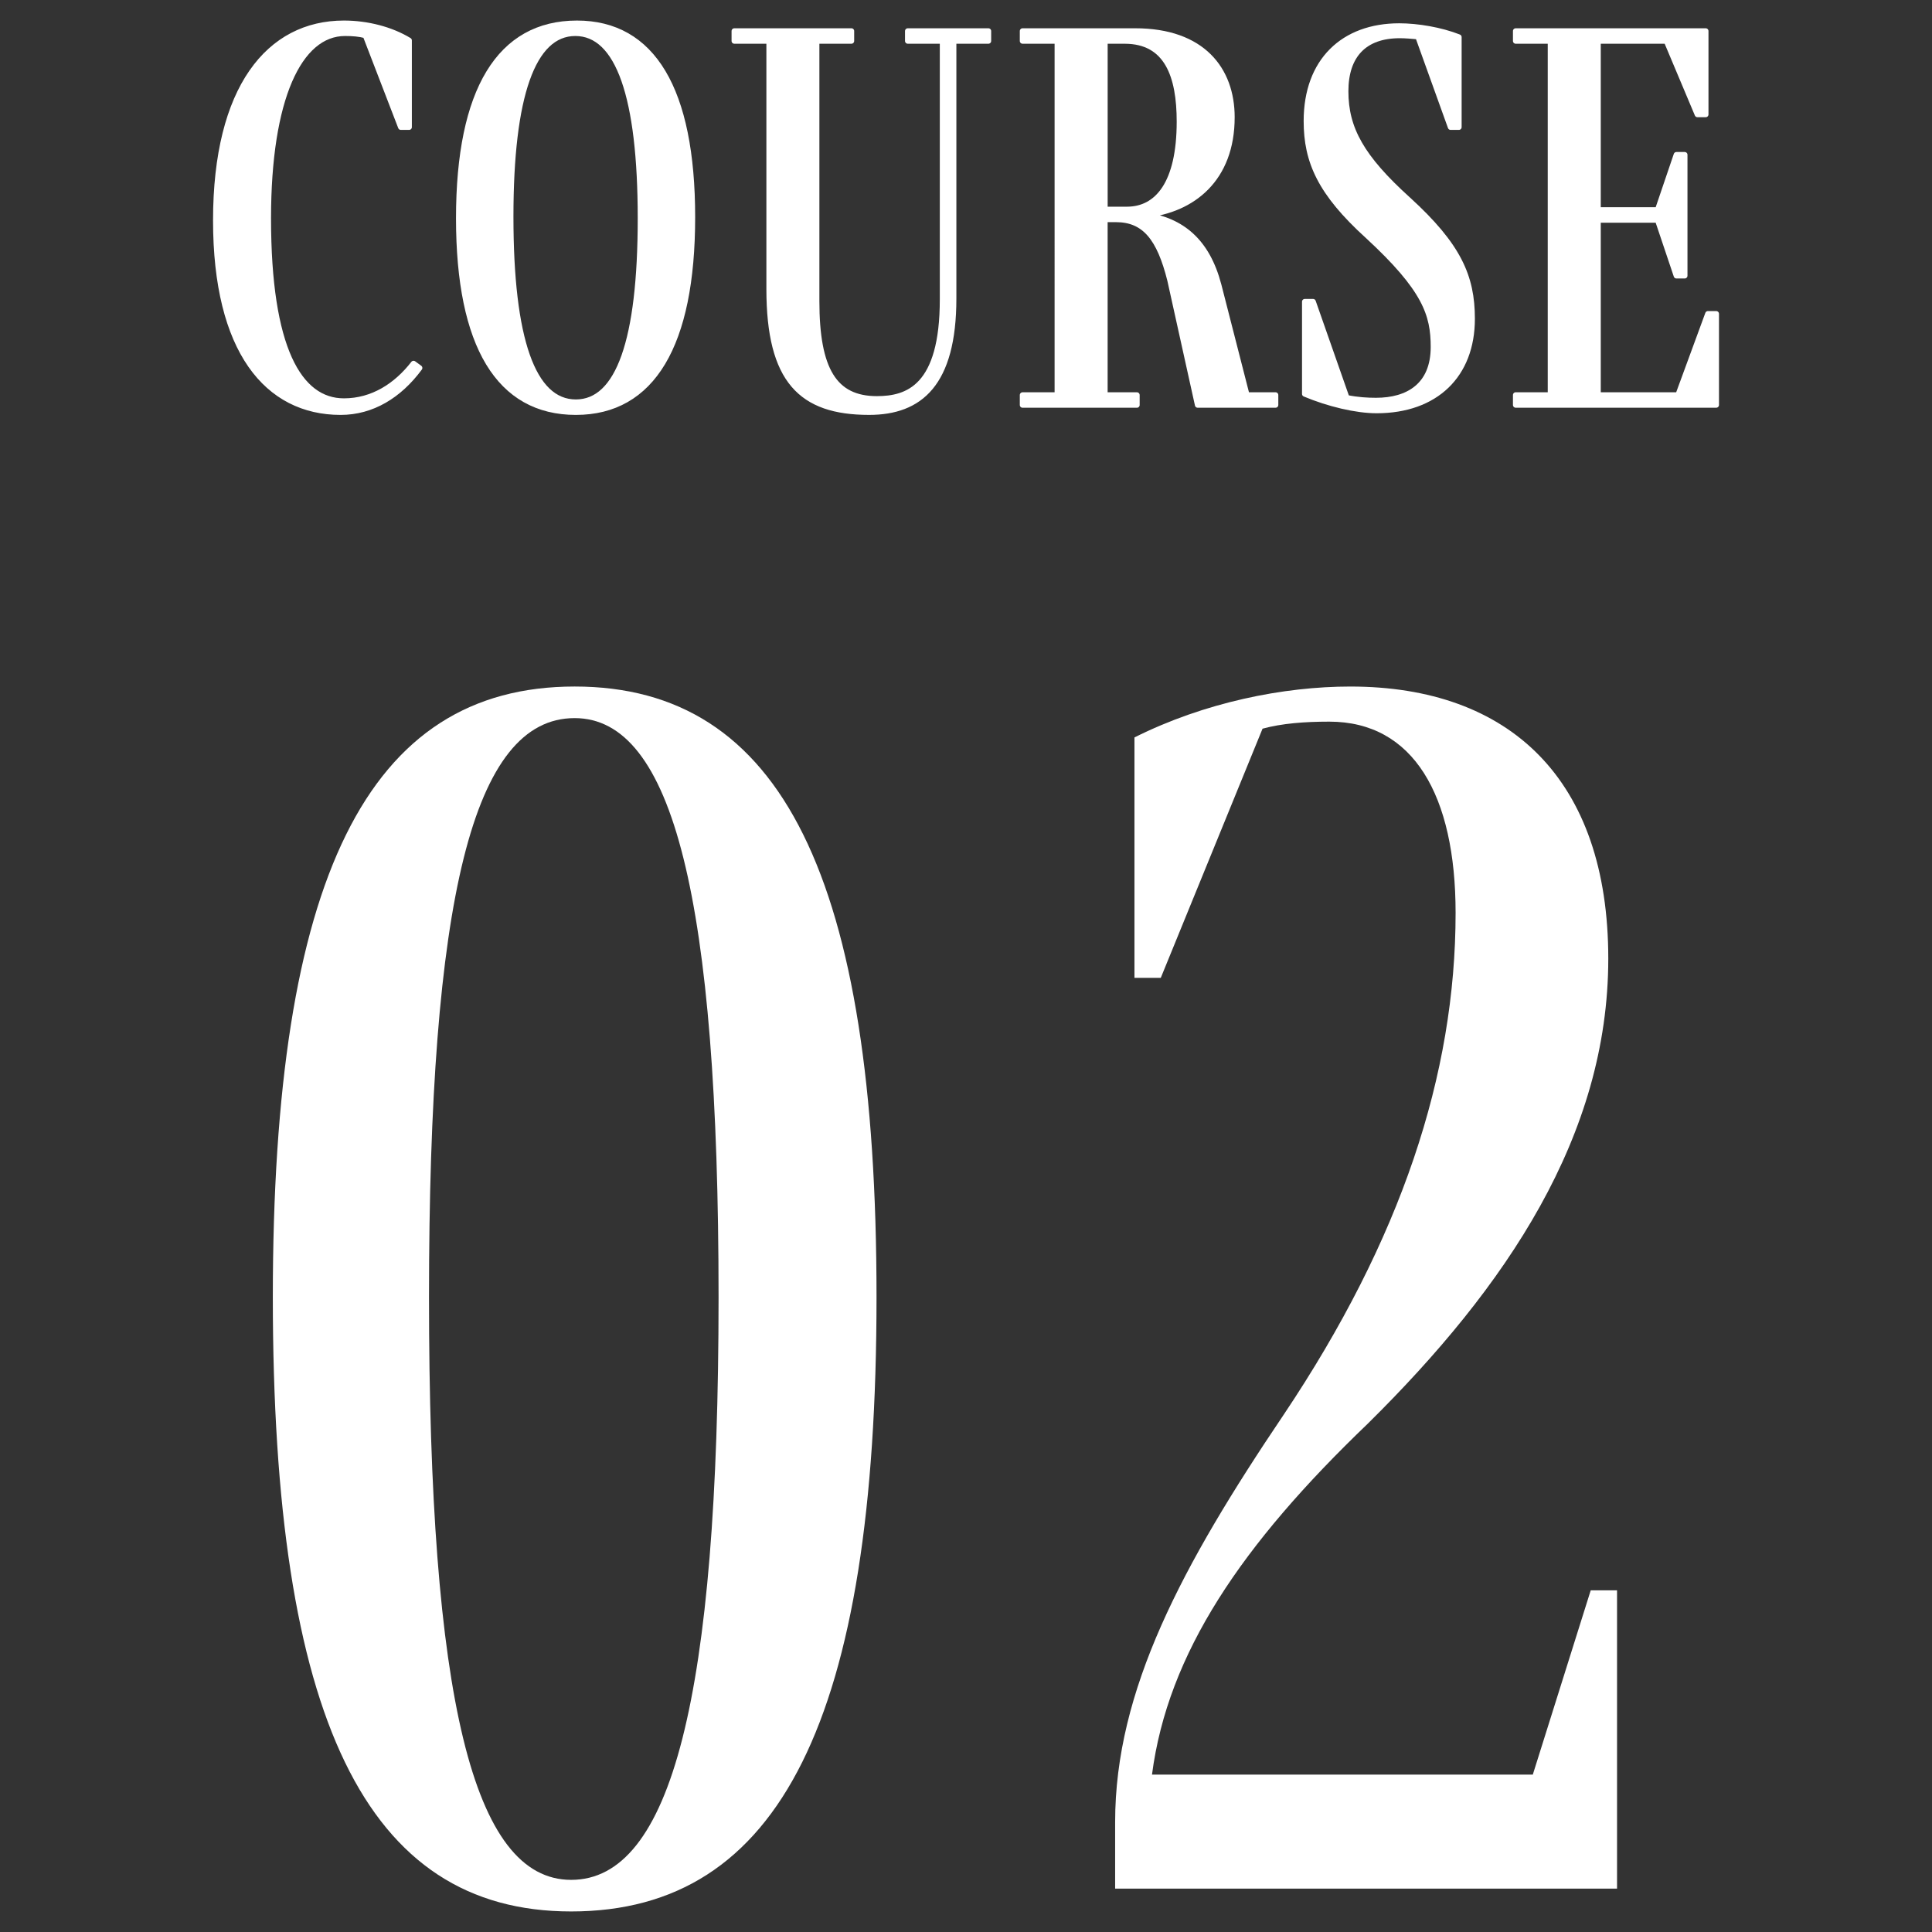
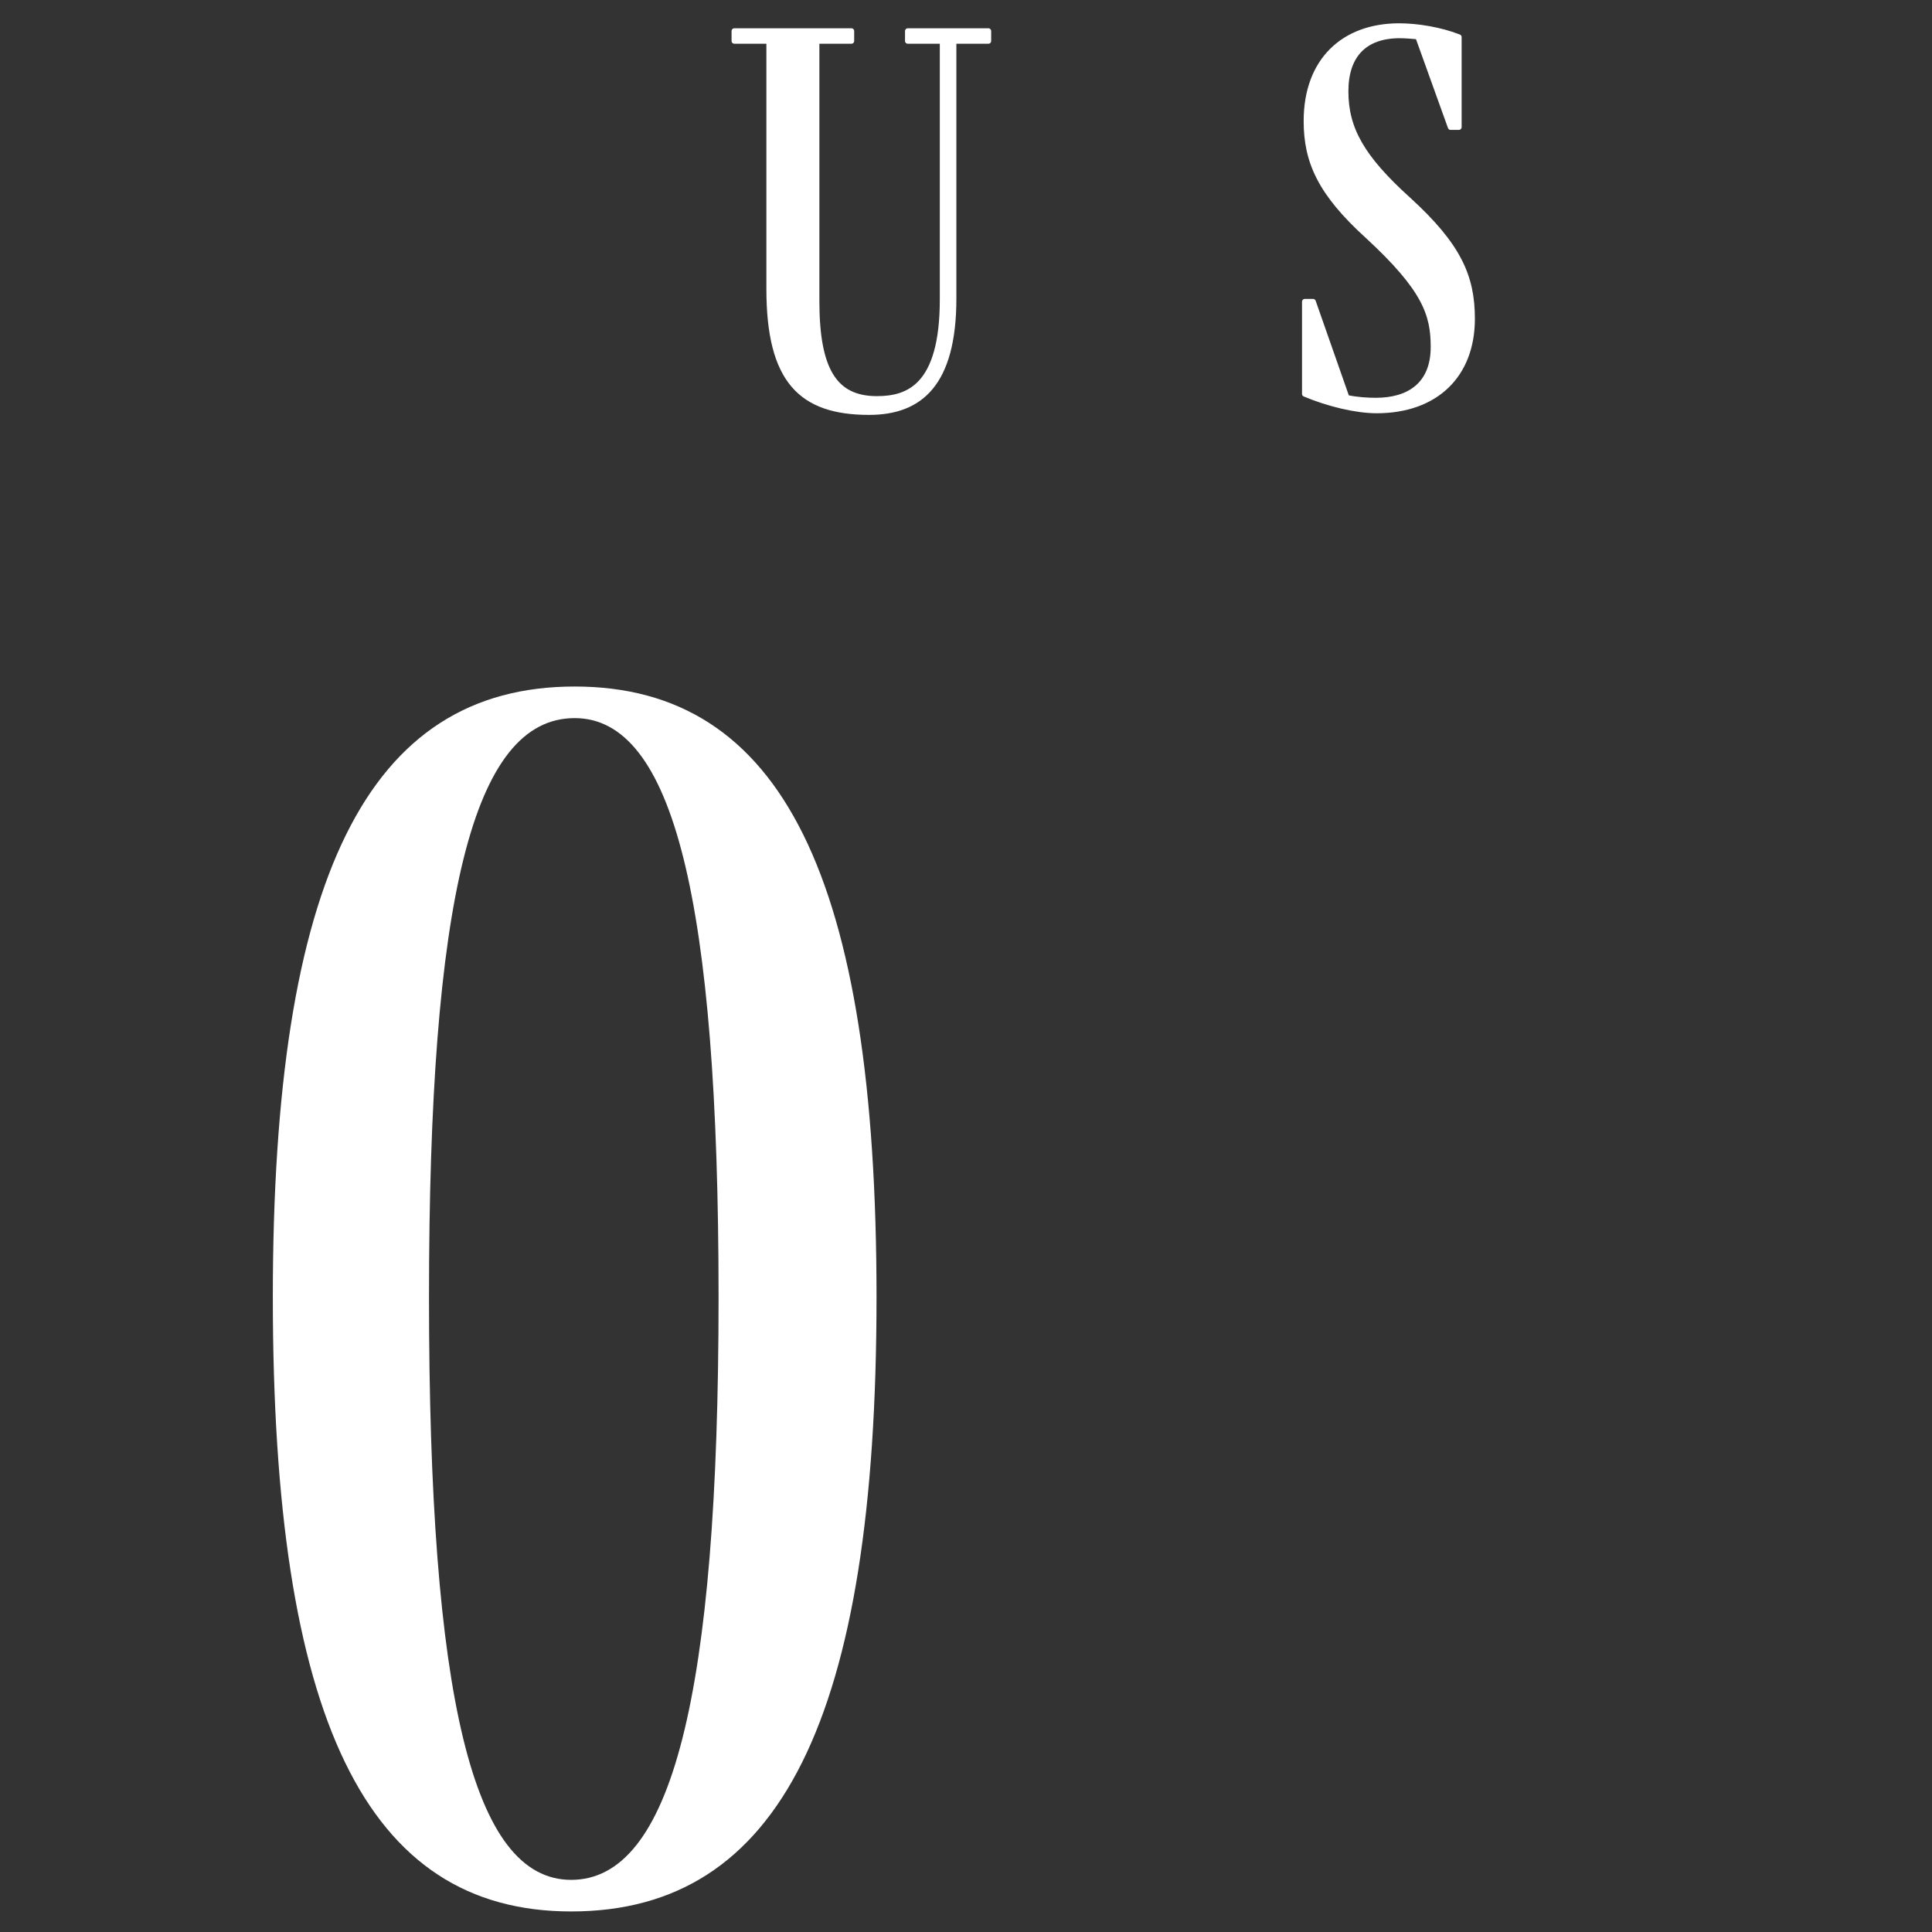
<svg xmlns="http://www.w3.org/2000/svg" version="1.1" x="0px" y="0px" width="140px" height="140px" viewBox="-15.437 -1.489 140 140" enable-background="new -15.437 -1.489 140 140" xml:space="preserve">
  <rect x="-15.437" y="-1.489" width="140" height="140" fill="#333333" stroke="none" />
  <defs>
</defs>
  <g>
    <g>
      <path fill="#FFFFFF" d="M25.951,137.022c-14.878,0-21.618-13.988-21.618-44.508c0-30.394,6.867-44.255,21.873-44.255    s21.873,13.861,21.873,44.255C48.078,123.034,41.084,137.022,25.951,137.022z M25.951,134.733    c7.249,0,10.682-13.226,10.682-42.219c0-28.867-3.307-41.966-10.428-41.966c-7.376,0-10.555,13.099-10.555,41.966    C15.65,121.508,18.829,134.733,25.951,134.733z" />
-       <path fill="#FFFFFF" d="M101.74,113.751v21.618H65.37v-4.832c0-9.537,4.832-18.566,12.208-29.503    c8.521-12.717,12.463-24.67,12.463-36.369c0-8.521-3.052-13.861-9.156-13.861c-1.78,0-3.434,0.127-4.833,0.509L68.677,69.37H66.77    V51.948c5.086-2.544,10.809-3.688,15.642-3.688c11.572,0,18.693,6.74,18.693,19.711c0,12.844-7.376,23.78-17.422,33.699    c-9.156,8.774-14.497,16.659-15.642,25.434h27.595l4.197-13.353H101.74z" />
    </g>
  </g>
-   <path fill="#FFFFFF" stroke="#FFFFFF" stroke-width="0.4" stroke-linecap="round" stroke-linejoin="round" stroke-miterlimit="10" d="  M14.969,25.175c-1.48,2.001-3.442,3.202-5.723,3.202c-5.323,0-9.045-4.443-9.045-13.889C0.2,4.883,4.042,0.2,9.485,0.2  c1.682,0,3.402,0.439,4.723,1.24v6.284h-0.6L11.047,1.08c-0.44-0.12-0.921-0.16-1.481-0.16c-3.322,0-5.563,4.723-5.563,13.408  c0,9.445,2.241,13.248,5.483,13.248c2.082,0,3.803-1.121,5.043-2.722L14.969,25.175z" />
-   <path fill="#FFFFFF" stroke="#FFFFFF" stroke-width="0.4" stroke-linecap="round" stroke-linejoin="round" stroke-miterlimit="10" d="  M34.737,14.248c0,9.285-2.922,14.129-8.445,14.129c-5.563,0-8.485-4.804-8.485-14.049c0-9.285,2.961-14.128,8.565-14.128  C31.855,0.2,34.737,5.003,34.737,14.248z M21.569,14.208c0,8.886,1.601,13.448,4.723,13.448c3.082,0,4.683-4.442,4.683-13.328  c0-8.806-1.601-13.408-4.723-13.408C23.17,0.92,21.569,5.442,21.569,14.208z" />
  <path fill="#FFFFFF" stroke="#FFFFFF" stroke-width="0.4" stroke-linecap="round" stroke-linejoin="round" stroke-miterlimit="10" d="  M37.775,1.48V0.76h8.485V1.48h-2.521v18.852c0,4.963,1.281,7.084,4.363,7.084c2.241,0,4.763-0.841,4.763-7.204V1.48h-2.521V0.76  h5.843V1.48h-2.521v18.651c0,6.203-2.441,8.245-6.124,8.245c-4.923,0-7.244-2.282-7.244-8.926V1.48H37.775z" />
-   <path fill="#FFFFFF" stroke="#FFFFFF" stroke-width="0.4" stroke-linecap="round" stroke-linejoin="round" stroke-miterlimit="10" d="  M76.994,27.136v0.721h-5.644l-2.001-9.046c-0.761-3.042-1.841-4.402-3.922-4.402h-0.801v12.728h2.321v0.721h-8.285v-0.721h2.521  V1.48h-2.521V0.76h8.165c4.883,0,7.005,2.802,7.005,6.244c0,4.482-2.842,6.724-6.284,7.084c2.642,0.4,4.482,1.881,5.323,5.083  l2.041,7.965H76.994z M64.627,13.688h1.601c2.201,0,3.803-1.881,3.803-6.363c0-3.282-0.881-5.844-3.963-5.844h-1.44V13.688z" />
  <path fill="#FFFFFF" stroke="#FFFFFF" stroke-width="0.4" stroke-linecap="round" stroke-linejoin="round" stroke-miterlimit="10" d="  M91.239,21.612c0,4.083-2.642,6.645-6.924,6.645c-1.481,0-3.482-0.48-5.203-1.201v-6.684h0.6l2.441,6.964  c0.801,0.16,1.481,0.2,2.121,0.2c2.322,0,4.163-1.081,4.163-3.883c0-2.361-0.601-4.202-4.763-8.044  c-3.442-3.122-4.443-5.403-4.443-8.325c0-4.363,2.682-6.885,6.725-6.885c1.32,0,3.002,0.28,4.322,0.801v6.524h-0.6L87.316,1.16  c-0.479-0.04-0.92-0.08-1.32-0.08c-2.562,0-3.923,1.441-3.923,4.043c0,2.722,1.161,4.803,4.523,7.845  C90.238,16.289,91.239,18.53,91.239,21.612z" />
-   <path fill="#FFFFFF" stroke="#FFFFFF" stroke-width="0.4" stroke-linecap="round" stroke-linejoin="round" stroke-miterlimit="10" d="  M108.326,21.252h0.601v6.604H94.397v-0.721h2.521V1.48h-2.521V0.76h13.769v6.044h-0.601l-2.241-5.323h-4.963v12.247h4.322  l1.36-4.002h0.601v8.765h-0.601l-1.36-4.042h-4.322v12.688h5.804L108.326,21.252z" />
</svg>